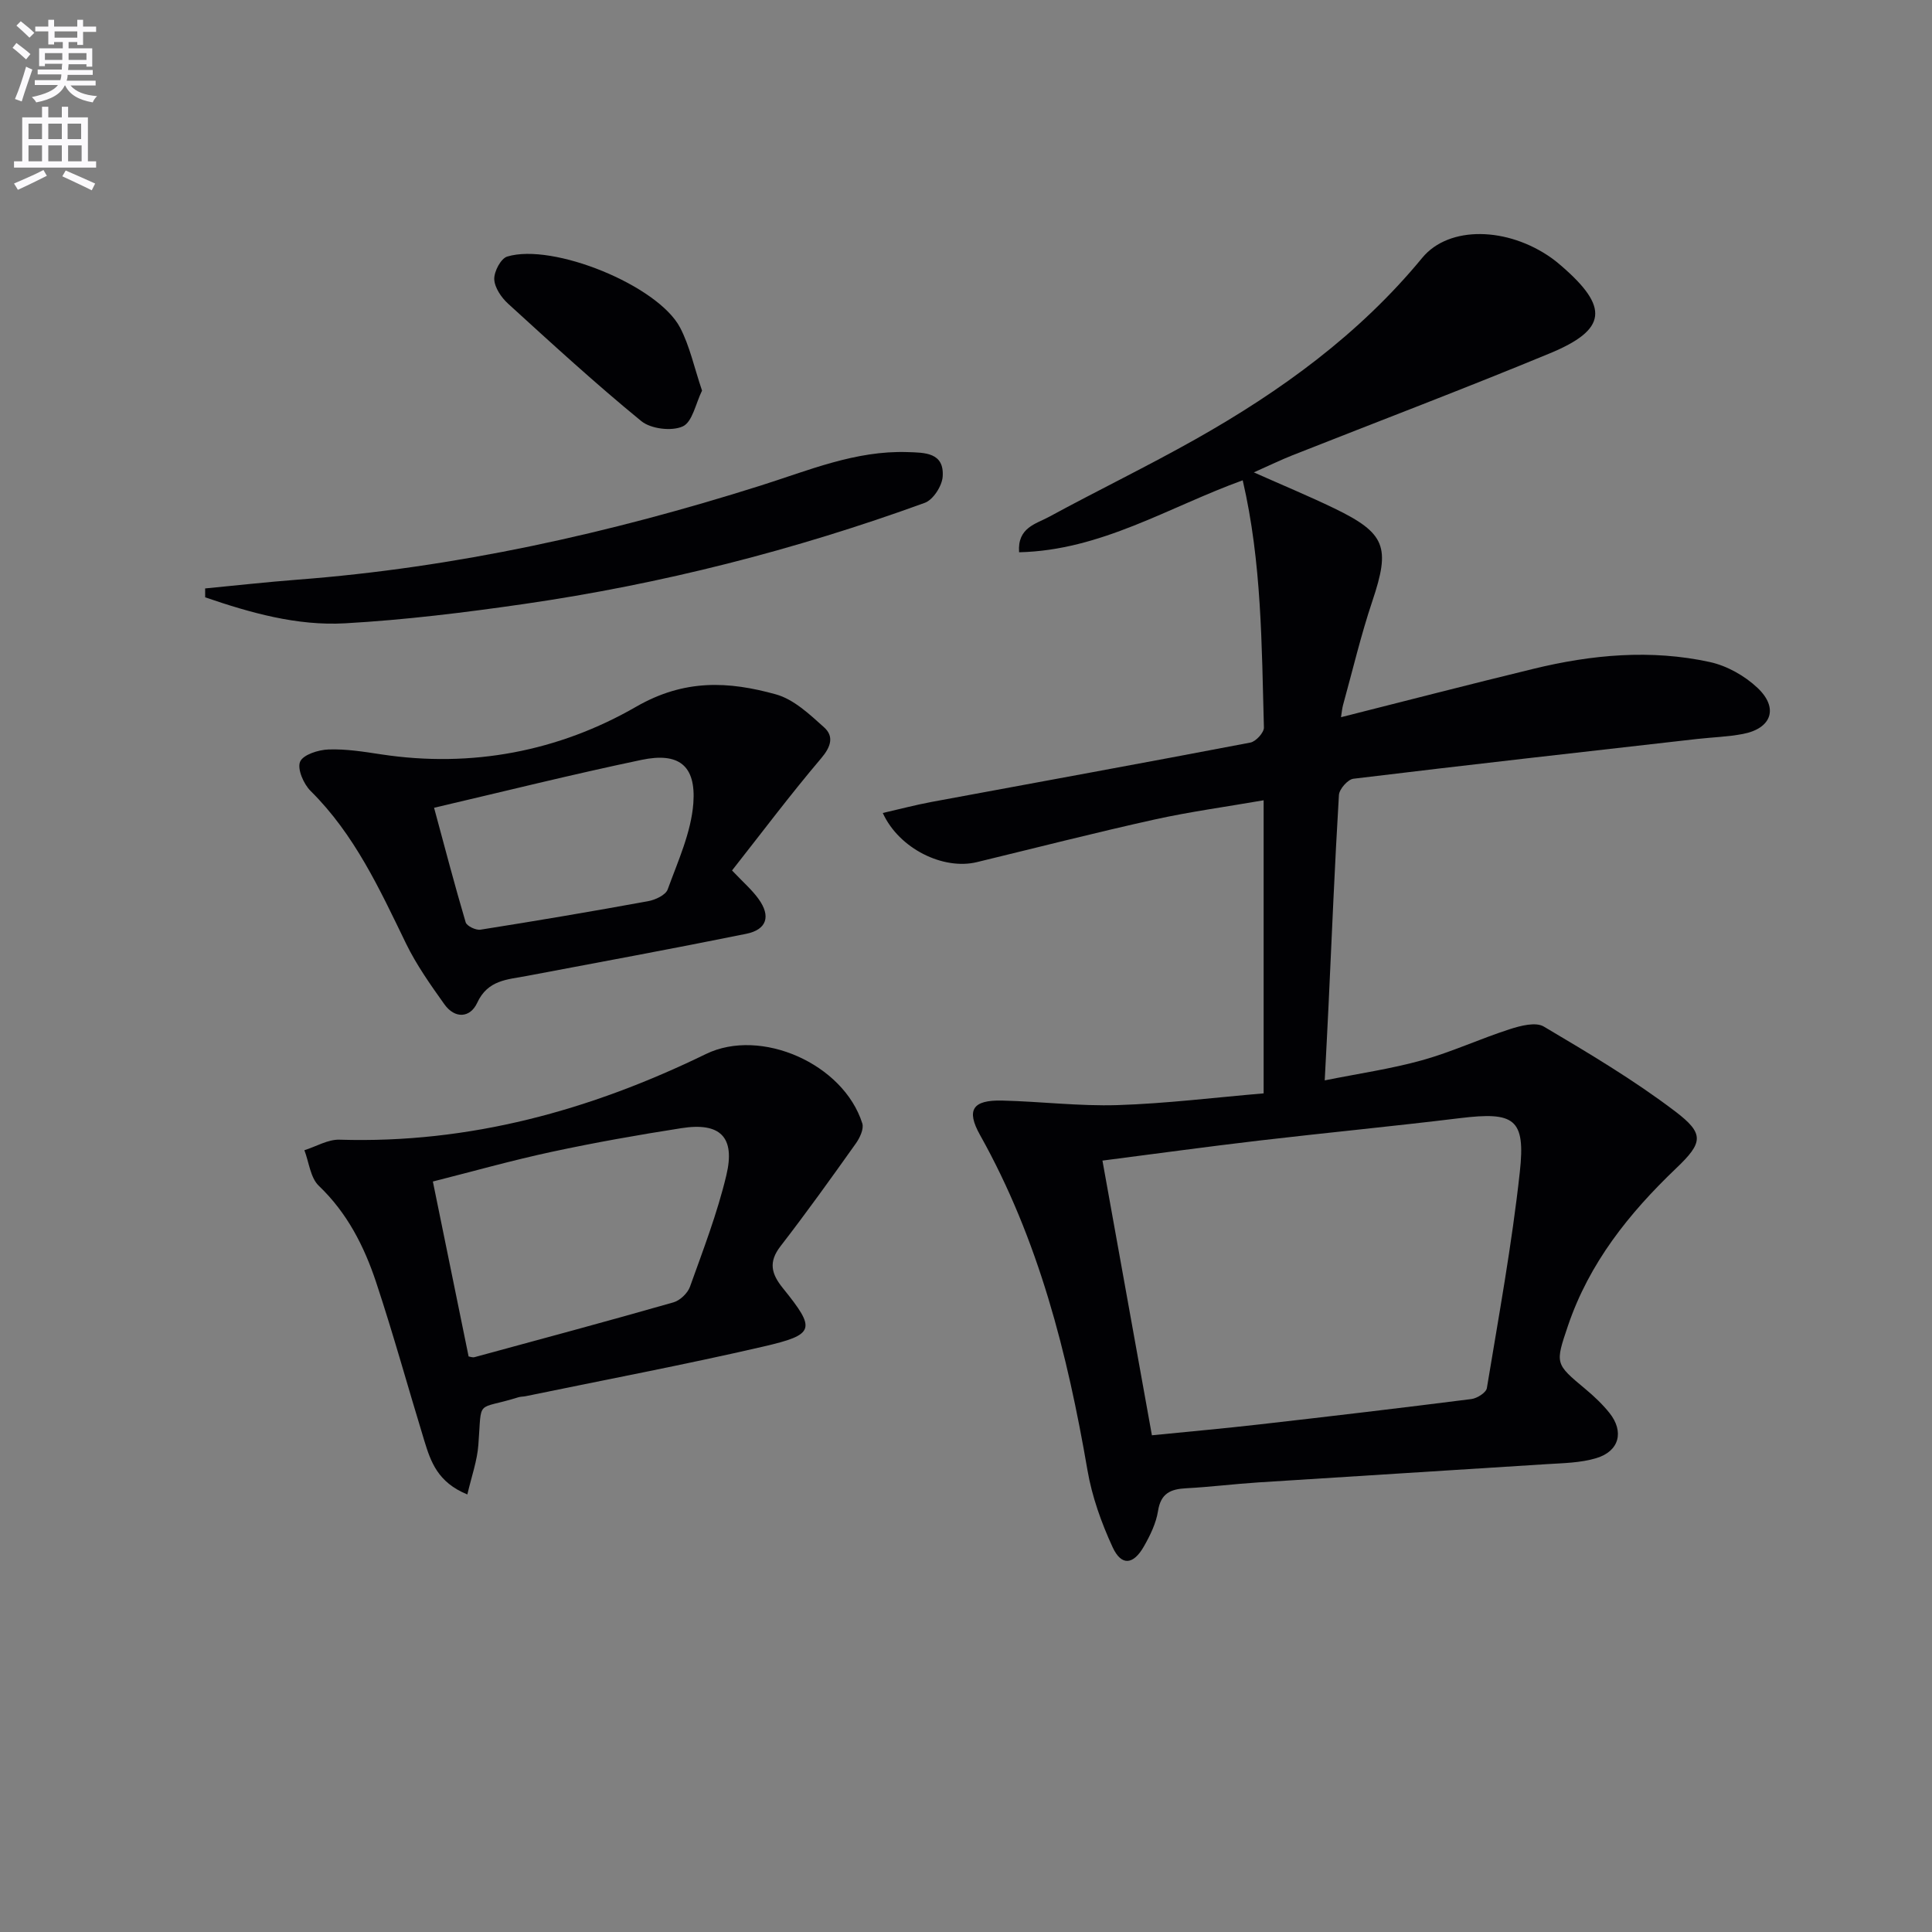
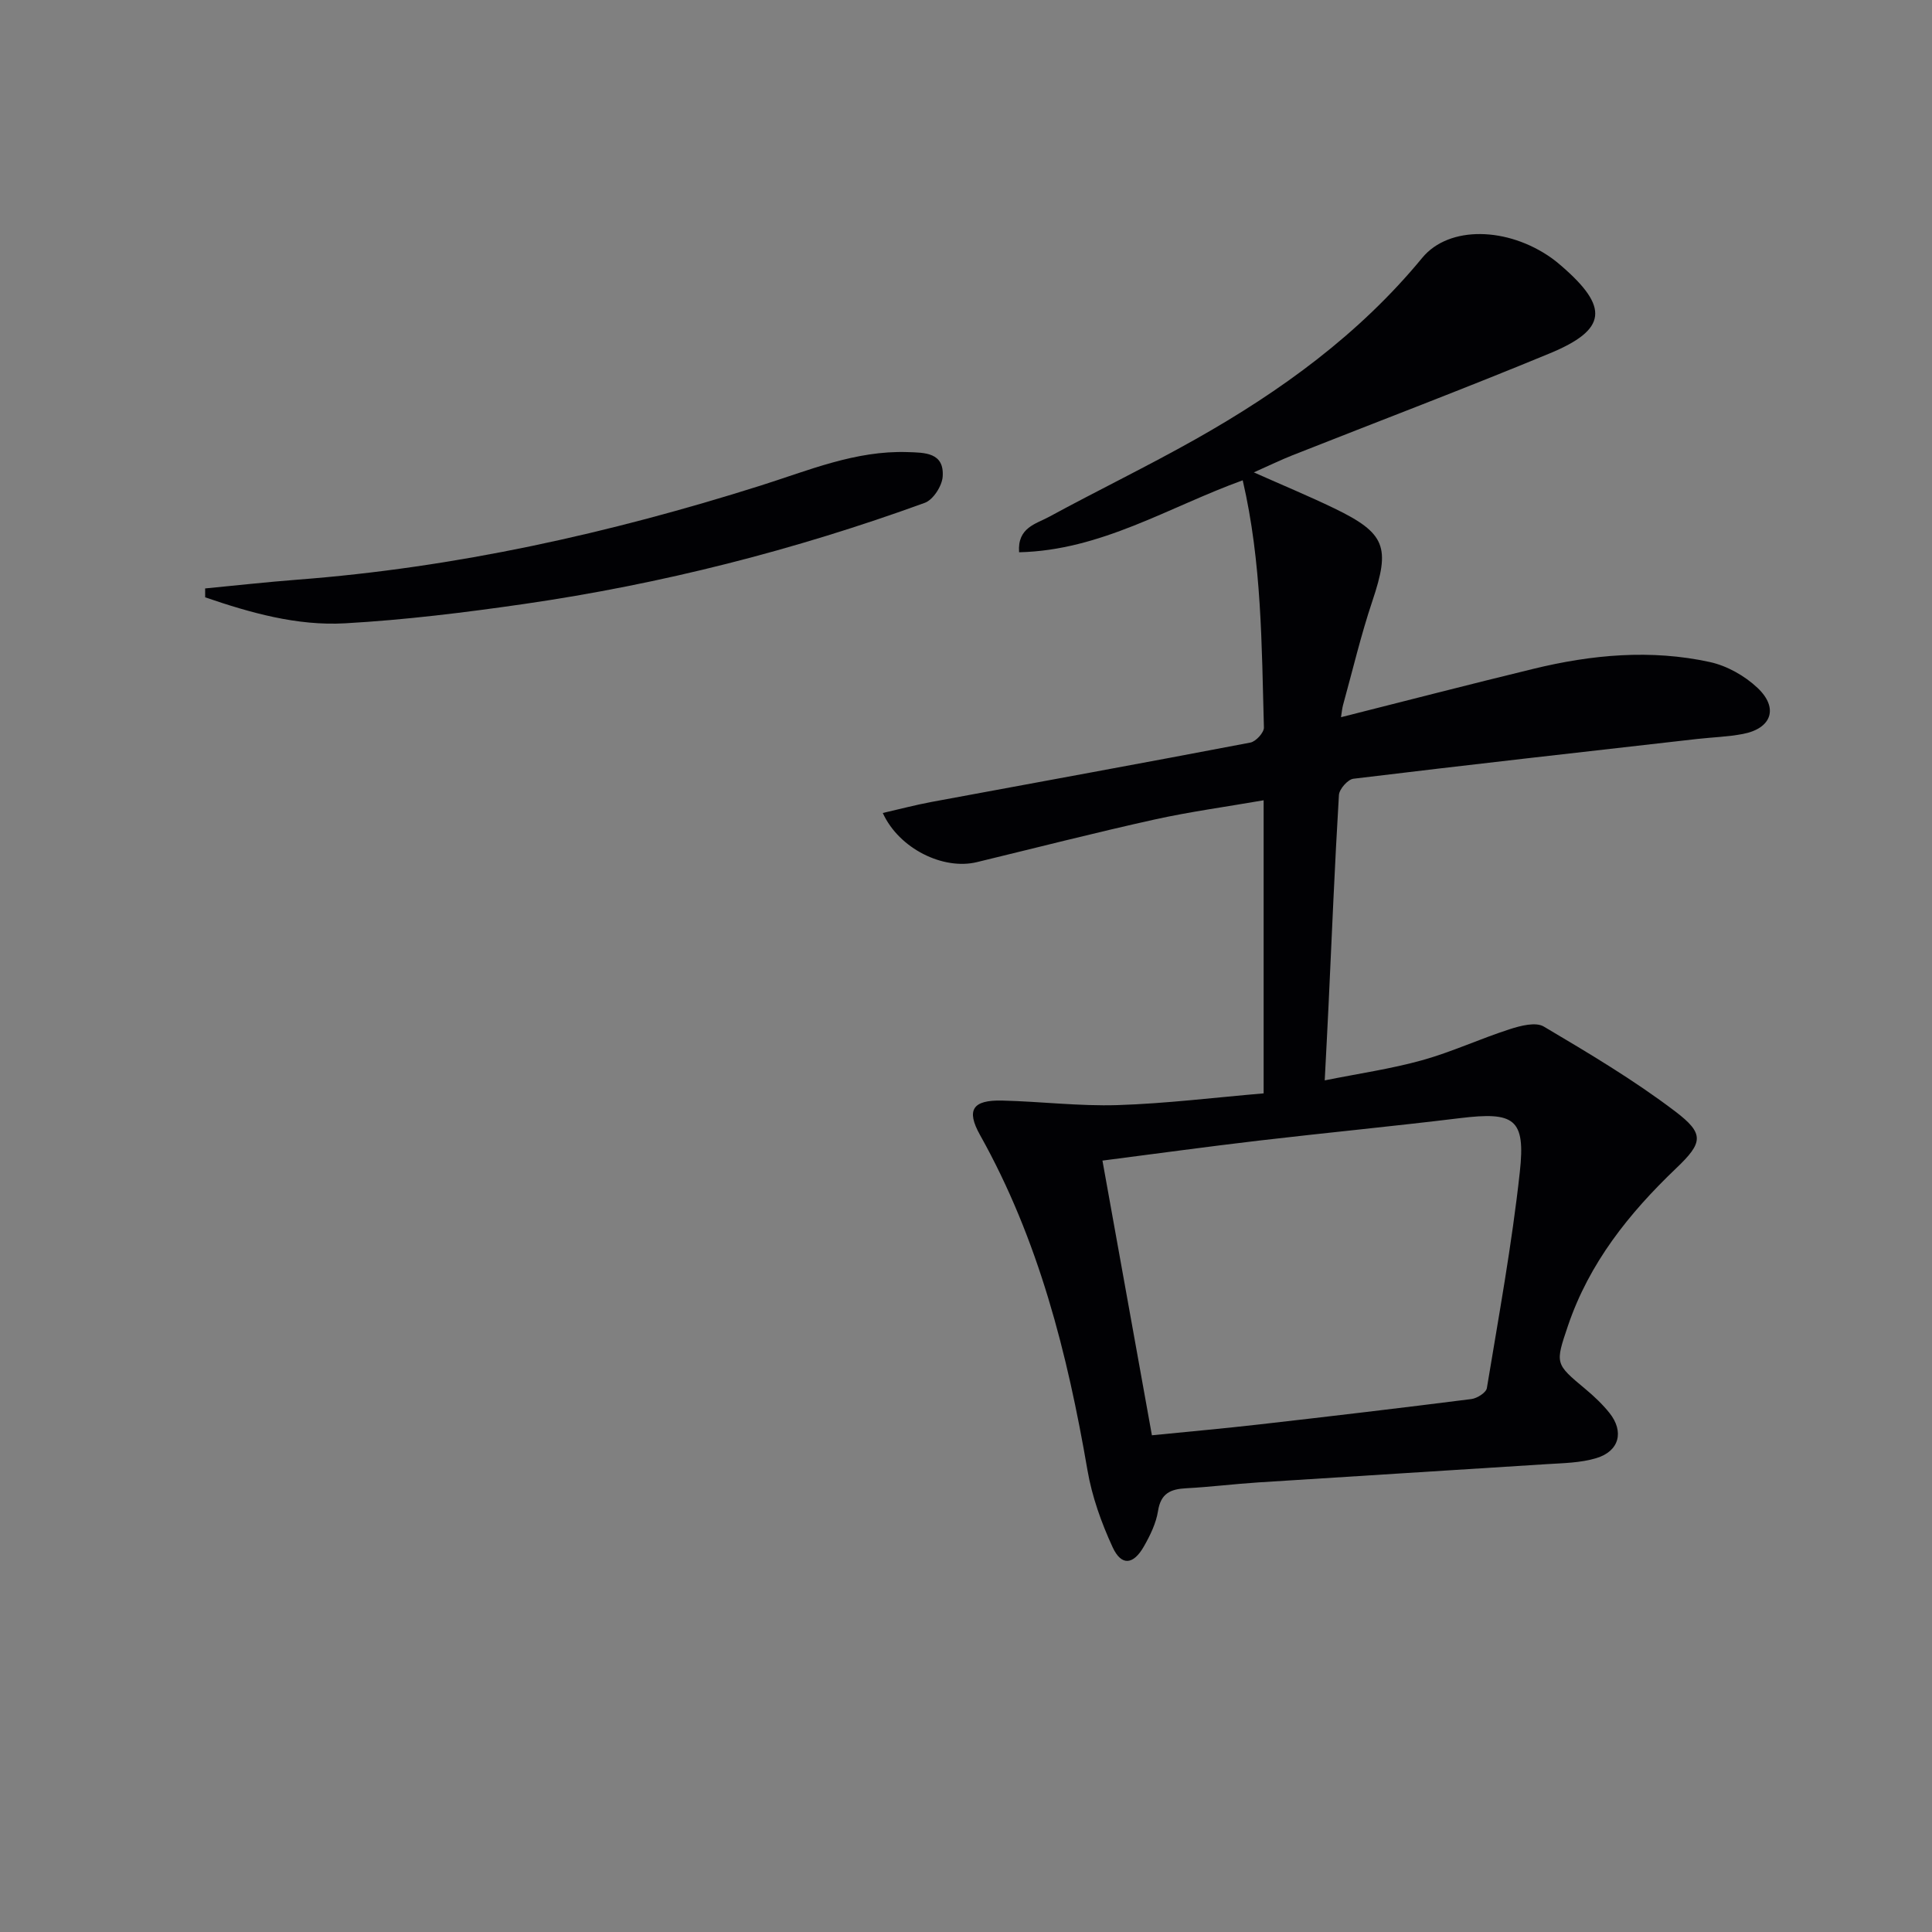
<svg xmlns="http://www.w3.org/2000/svg" enable-background="new 0 0 400 400" viewBox="0 0 400 400">
  <rect x="0" y="0" width="400" height="400" fill="#808080" stroke="none" />
-   <path d="m2.6 9.9.8-1c.9.7 1.9 1.4 2.9 2.3l-.9 1.1c-1.1-1-2-1.8-2.8-2.4zm.5 10.6c.9-2.1 1.6-4.3 2.3-6.7.4.2.8.4 1.3.6-.7 2.1-1.5 4.3-2.2 6.6zm.3-15.2.9-.9c1 .8 2 1.6 2.8 2.4l-1 1c-.9-.9-1.8-1.7-2.7-2.5zm12.6-1.2h1.2v1.4h2.7v1.1h-2.7v2.7h-1.2v-.6h-1.8v1.3h4.9v3.8h-1.2v-.5h-3.7c0 .4-.1.9-.1 1.2h5.1v1h-5.2c0 .5-.1.9-.2 1.2h6v1h-5.2c1.1 1.3 2.9 2 5.5 2.2-.4.4-.7.8-.9 1.3-2.9-.5-4.8-1.6-5.7-3.5h-.1c-.8 1.7-2.7 2.9-5.9 3.5-.2-.4-.6-.8-.9-1.1 2.8-.6 4.6-1.4 5.4-2.5h-4.8v-1h5.3c.1-.3.2-.7.2-1.2h-4.9v-1h5c0-.4 0-.8.1-1.2h-3.6v.5h-1.2v-3.7h4.9v-1.3h-1.8v.5h-1.2v-2.7h-2.7v-1h2.7v-1.4h1.2v1.4h4.8zm-6.7 8.3h3.6c0-.4 0-.9 0-1.4h-3.6zm1.9-4.6h4.8v-1.3h-4.7v1.3zm6.7 3.2h-3.7v1.4h3.7z" fill="#fbfafc" />
-   <path d="m8.7 22.1h1.3v2.2h2.8v-2.2h1.3v2.2h4.1v9.1h1.7v1.3h-17v-1.3h1.7v-9.1h4.1zm.3 13.1.7 1.2c-1.8.9-3.8 1.9-6 2.9-.2-.4-.5-.8-.8-1.3 2.3-1 4.4-1.9 6.1-2.8zm-3.1-6.4h2.8v-3.2h-2.8zm0 4.6h2.8v-3.3h-2.8zm4.1-4.6h2.8v-3.2h-2.8zm0 4.6h2.8v-3.3h-2.8zm3.6 1.9c2.1.9 4.1 1.8 6.1 2.7l-.7 1.4c-2.2-1.1-4.2-2-6.1-2.9zm3.2-9.7h-2.8v3.2h2.8zm-2.7 7.8h2.8v-3.3h-2.8z" fill="#fbfafc" />
  <g fill="#010104">
    <path d="m261.62 226.37c0-20.39 0-40 0-60.68-7.77 1.35-15.24 2.36-22.58 3.98-12.32 2.73-24.54 5.86-36.81 8.83-6.91 1.67-16.07-2.75-19.46-10.18 3.49-.8 6.75-1.66 10.05-2.28 22.02-4.09 44.06-8.09 66.06-12.3 1.14-.22 2.83-2.07 2.8-3.12-.47-17.06-.44-34.18-4.39-51.18-15.35 5.55-29.34 14.52-46.3 14.9-.37-5.12 3.5-5.86 6.16-7.31 10.08-5.48 20.43-10.49 30.42-16.12 17.64-9.95 33.86-21.71 46.89-37.53 5.54-6.72 17.7-6.42 26.81.07.68.48 1.32 1.02 1.95 1.56 9.97 8.6 9.55 13.22-2.38 18.16-17.64 7.3-35.5 14.07-53.25 21.09-2.4.95-4.73 2.08-8 3.54 6.09 2.71 11.42 4.92 16.6 7.42 10.75 5.19 11.69 8.05 7.94 19.23-2.37 7.06-4.08 14.34-6.07 21.53-.2.74-.26 1.53-.42 2.51 13.55-3.42 26.68-6.82 39.86-10.02 12.06-2.94 24.3-4.07 36.51-1.4 3.54.77 7.21 2.84 9.86 5.34 4.44 4.19 2.91 8.42-3.03 9.55-3.09.59-6.27.68-9.41 1.03-23.75 2.7-47.5 5.36-71.22 8.24-1.16.14-2.93 2.15-3 3.37-.87 14.44-1.46 28.91-2.14 43.36-.22 4.78-.49 9.57-.8 15.72 7.07-1.42 13.72-2.38 20.13-4.16 6.18-1.72 12.07-4.47 18.19-6.44 2.23-.72 5.37-1.54 7.04-.54 9.27 5.49 18.59 11.03 27.16 17.53 6.13 4.65 5.84 6.48.22 11.83-9.76 9.32-17.97 19.59-22.37 32.56-2.68 7.92-2.7 7.87 3.62 13.14 1.78 1.49 3.5 3.11 4.95 4.92 3.09 3.86 2.07 7.93-2.71 9.37-3.27.99-6.86 1.03-10.32 1.25-19.9 1.29-39.81 2.49-59.71 3.78-4.98.32-9.93.95-14.91 1.21-3.21.17-5.23 1.05-5.8 4.69-.4 2.55-1.63 5.07-2.93 7.35-2.19 3.84-4.66 4.09-6.47.17-2.33-5.05-4.27-10.48-5.21-15.94-4.16-24.2-10.11-47.75-22.24-69.4-2.93-5.23-1.52-7.28 4.57-7.14 7.97.19 15.95 1.19 23.9.94 10.06-.32 20.08-1.57 30.24-2.43zm-23.13 70.79c7.62-.76 14.9-1.41 22.16-2.24 14.67-1.67 29.33-3.4 43.98-5.26 1.19-.15 3.06-1.33 3.21-2.27 2.46-14.88 5.18-29.74 6.82-44.72 1.22-11.09-1.13-12.54-12.4-11.17-13.83 1.69-27.71 3.02-41.54 4.64-10.84 1.27-21.66 2.76-32.47 4.15 3.44 19.16 6.81 37.85 10.24 56.87z" />
-     <path d="m96.76 309.41c-6.16-2.51-7.59-6.82-8.91-11.12-3.35-10.94-6.38-21.97-9.98-32.82-2.47-7.43-5.98-14.35-11.86-19.96-1.75-1.67-2.03-4.87-2.99-7.37 2.43-.76 4.88-2.26 7.28-2.18 26.88.83 51.9-6.07 75.84-17.73 11.36-5.54 28.49 2 32.39 14.36.36 1.15-.52 3.01-1.35 4.17-5.09 7.16-10.21 14.31-15.58 21.25-2.54 3.29-1.91 5.72.49 8.69 6.89 8.54 6.7 9.6-4.09 12.1-16.32 3.77-32.78 6.88-49.19 10.27-.49.1-1.01.07-1.48.22-8.95 2.8-7.54.06-8.29 9.85-.24 3.3-1.41 6.53-2.28 10.27zm.26-28.57c.3.04.82.26 1.24.14 13.74-3.73 27.48-7.43 41.17-11.34 1.36-.39 2.94-1.89 3.42-3.23 2.73-7.62 5.66-15.23 7.53-23.07 1.9-7.94-1.27-11.02-9.27-9.77-8.99 1.4-17.97 2.99-26.86 4.9-8.33 1.79-16.55 4.11-24.63 6.15 2.55 12.46 4.96 24.27 7.4 36.22z" />
-     <path d="m151.56 180.22c2.35 2.48 4.13 4.01 5.47 5.87 2.61 3.59 1.75 6.38-2.55 7.25-15.11 3.06-30.28 5.86-45.43 8.72-4.01.76-8.06.81-10.25 5.56-1.46 3.16-4.63 3.35-6.8.3-2.88-4.04-5.79-8.16-7.95-12.6-5.46-11.25-10.65-22.56-19.74-31.56-1.45-1.43-2.8-4.55-2.18-6.05.61-1.46 3.79-2.47 5.88-2.54 3.62-.13 7.29.46 10.9 1.01 18.75 2.85 36.77-.63 52.78-9.85 10.05-5.79 19.18-5.28 28.95-2.57 3.69 1.02 6.98 4.13 9.97 6.82 2.09 1.87 1.44 4.02-.59 6.41-6.4 7.54-12.35 15.47-18.46 23.23zm-61.69-12.98c2.21 8.17 4.25 15.98 6.54 23.71.23.78 2.11 1.68 3.07 1.53 11.59-1.83 23.16-3.79 34.71-5.9 1.49-.27 3.63-1.27 4.05-2.44 2.12-5.85 4.86-11.79 5.31-17.85.57-7.87-3.07-10.58-10.76-8.96-14.41 3.02-28.7 6.59-42.92 9.91z" />
    <path d="m42.47 121.83c6.35-.61 12.69-1.32 19.05-1.81 32.79-2.5 64.65-9.59 95.94-19.48 9.95-3.14 19.66-7.29 30.4-6.94 3.56.12 7.68.03 7.31 5.1-.14 1.93-1.97 4.77-3.69 5.4-26.91 9.79-54.57 16.83-82.92 20.94-12.31 1.78-24.71 3.31-37.12 4.01-9.95.56-19.59-2.17-28.96-5.38 0-.61 0-1.23-.01-1.84z" />
-     <path d="m145.35 80.87c-1.32 2.67-1.99 6.5-3.99 7.41-2.29 1.05-6.6.52-8.58-1.09-9.48-7.75-18.52-16.05-27.58-24.31-1.4-1.28-2.8-3.32-2.87-5.07-.06-1.58 1.36-4.29 2.68-4.69 9.47-2.88 31.18 5.97 35.78 14.68 2.03 3.87 2.94 8.32 4.56 13.07z" />
  </g>
</svg>